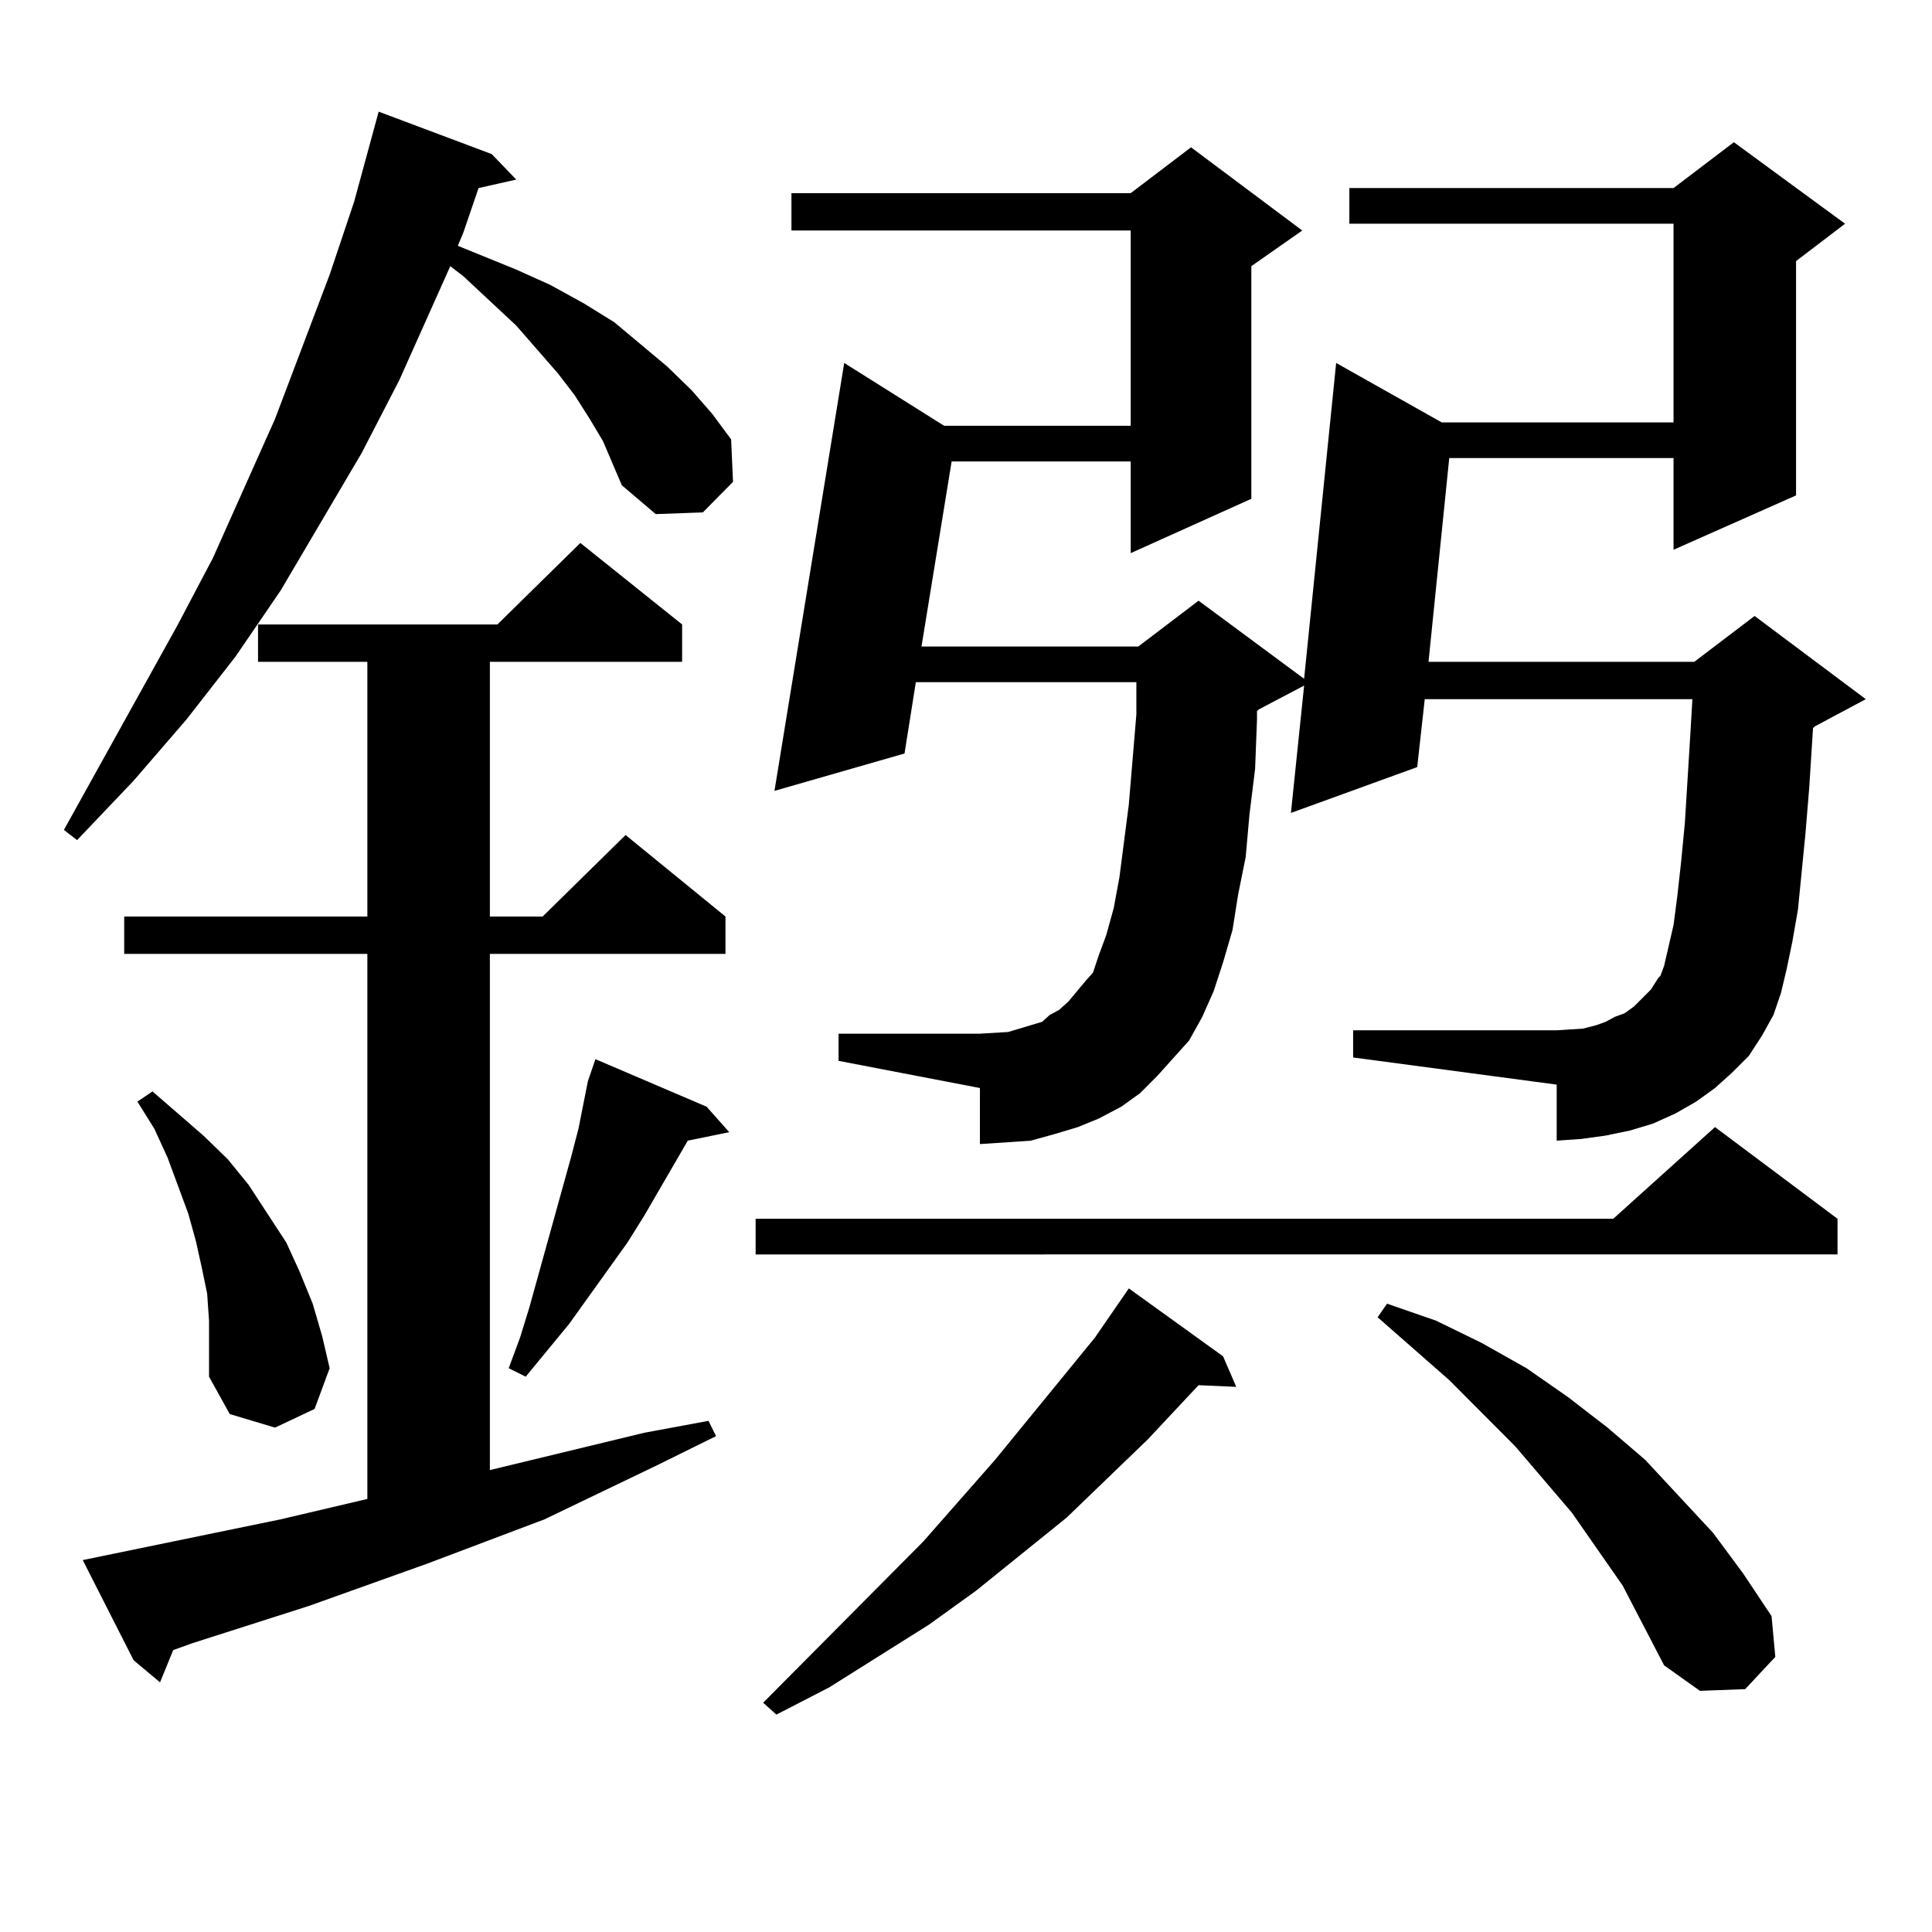
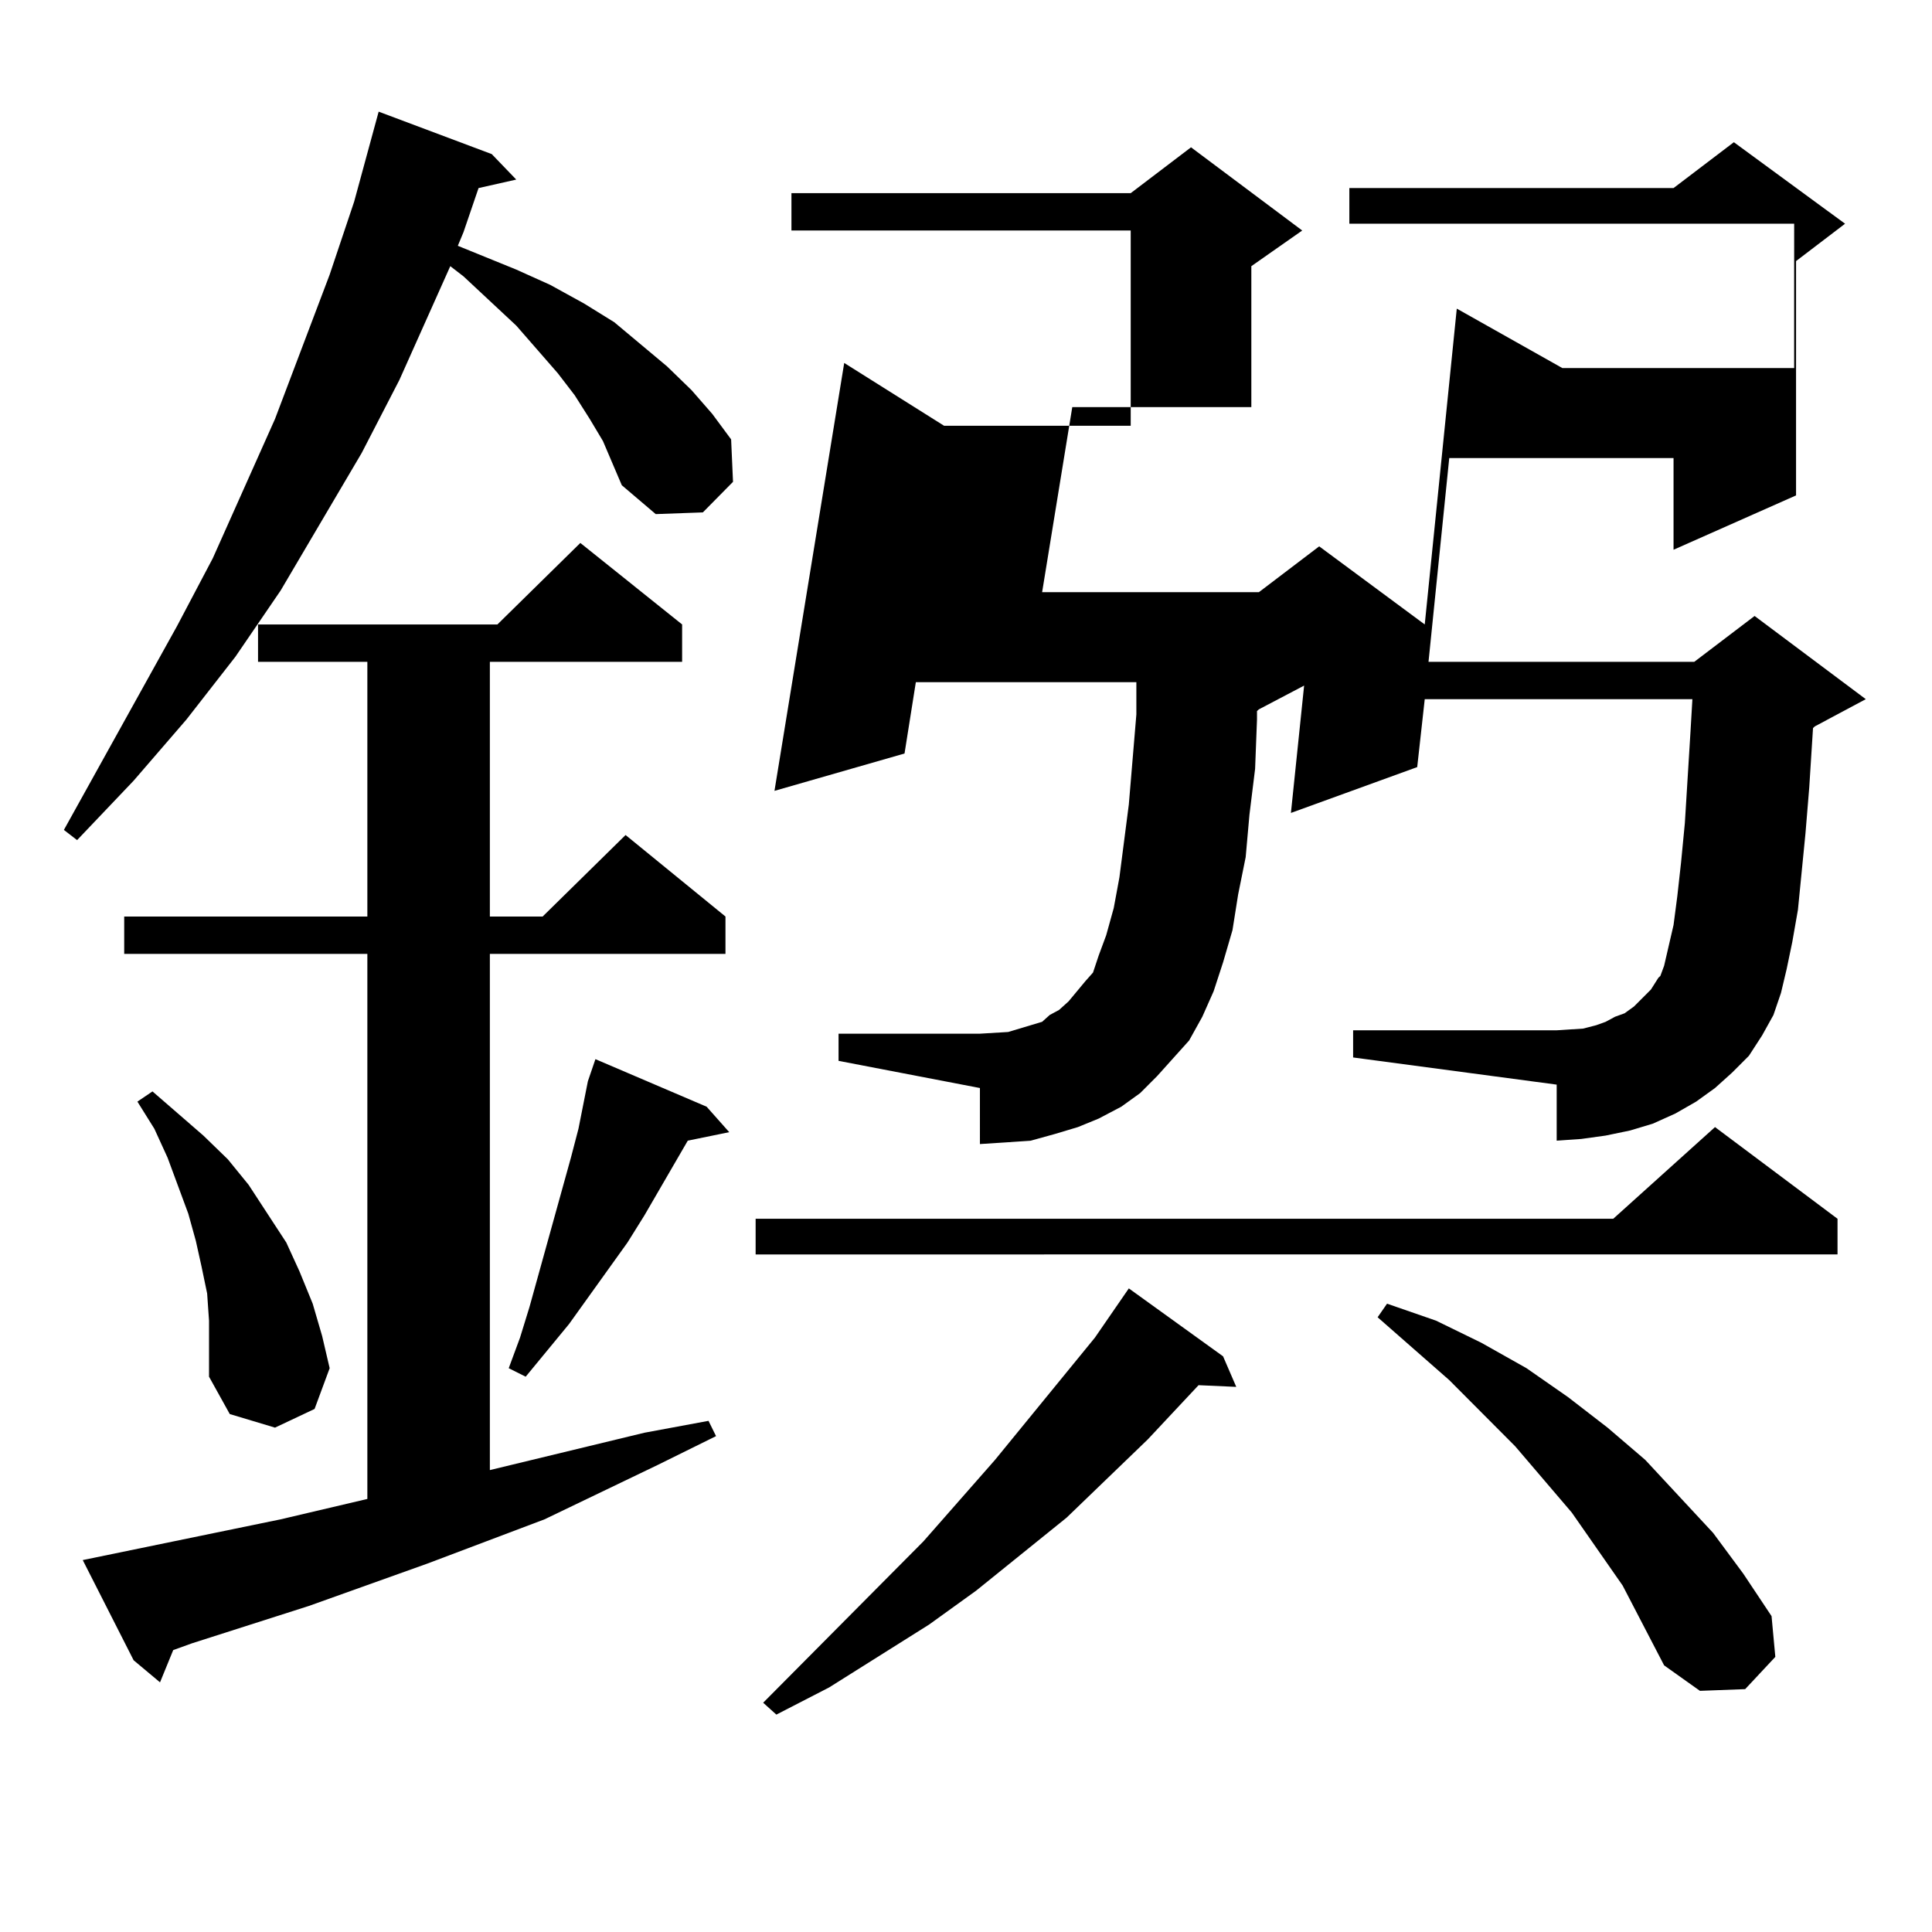
<svg xmlns="http://www.w3.org/2000/svg" version="1.1" id="图层_1" x="0px" y="0px" width="1000px" height="1000px" viewBox="0 0 1000 1000" enable-background="new 0 0 1000 1000" xml:space="preserve">
-   <path d="M312.09,228.297l-6.829-11.426l-7.805-12.305l-8.78-11.426l-21.463-24.609l-27.316-25.488l-6.829-5.273l-26.341,58.887  l-19.512,37.793l-41.95,71.191l-23.414,34.277l-25.365,32.52l-27.316,31.641L39.901,434.84l-6.829-5.273l58.535-105.469  l18.536-35.156l32.194-72.07l28.292-74.707l12.683-37.793l12.683-46.582l58.535,21.973l12.683,13.184l-19.512,4.395l-7.805,22.852  l-2.927,7.031l30.243,12.305l17.561,7.91l17.561,9.668l15.609,9.668l27.316,22.852l12.683,12.305l10.731,12.305l9.756,13.184  l0.976,21.973l-15.609,15.82l-24.39,0.879l-17.561-14.941l-4.878-11.426L312.09,228.297z M42.828,807.496l102.437-21.094  l44.877-10.547V493.727H64.291v-19.336h125.851V342.555h-56.584v-19.336h123.899l42.926-42.188l52.682,42.188v19.336h-99.51v131.836  h27.316l42.926-42.188l51.706,42.188v19.336H253.555v267.188l79.998-19.336l33.17-6.152l3.902,7.91l-30.243,14.941l-58.535,28.125  l-60.486,22.852l-61.462,21.973l-60.486,19.336l-9.756,3.516l-6.829,16.699l-13.658-11.426L42.828,807.496z M108.192,683.57  l-0.976-14.063l-2.927-14.063l-2.927-13.184l-3.902-14.063l-10.731-29.004L79.9,584.254l-8.78-14.063l7.805-5.273l26.341,22.852  l12.683,12.305l10.731,13.184l9.756,14.941l9.756,14.941l6.829,14.941l6.829,16.699l4.878,16.699l3.902,16.699l-7.805,21.094  l-20.487,9.668l-23.414-7.031l-10.731-19.336v-14.063V683.57z M365.747,572.828l11.707,13.184l-21.463,4.395l-22.438,38.672  l-8.78,14.063l-30.243,42.188l-22.438,27.246l-8.78-4.395l5.854-15.82l4.878-15.82l8.78-31.641l12.683-45.703l3.902-14.941  l4.878-24.609l3.902-11.426L365.747,572.828z M951.099,630.836v18.457H391.112v-18.457h443.892l52.682-47.461L951.099,630.836z   M633.058,702.027l6.829,15.82l-19.512-0.879l-26.341,28.125l-41.95,40.43l-46.828,37.793l-24.39,17.578l-51.706,32.52  l-27.316,14.063l-6.829-6.152l82.925-83.496l37.072-42.188l51.706-63.281l17.561-25.488L633.058,702.027z M896.466,555.25  l-8.78,7.91l-9.756,7.031l-10.731,6.152l-11.707,5.273l-11.707,3.516l-12.683,2.637l-12.683,1.758l-12.683,0.879v-29.004  L700.373,547.34v-14.063h105.363l13.658-0.879l6.829-1.758l4.878-1.758l4.878-2.637l4.878-1.758l4.878-3.516l8.78-8.789l3.902-6.152  l0.976-0.879l1.951-5.273l4.878-21.094l1.951-14.941l1.951-17.578l1.951-20.215l2.927-47.461l0.976-16.699H737.445l-3.902,35.156  l-65.364,23.73l6.829-65.918l-23.414,12.305l-0.976,0.879v4.395l-0.976,25.488l-2.927,23.73l-1.951,21.973l-3.902,19.336  l-2.927,18.457l-4.878,16.699l-4.878,14.941l-5.854,13.184l-6.829,12.305l-16.585,18.457l-8.78,8.789l-9.756,7.031l-11.707,6.152  l-10.731,4.395l-11.707,3.516l-12.683,3.516l-12.683,0.879l-13.658,0.879V563.16l-73.169-14.063v-14.063h73.169l14.634-0.879  l5.854-1.758l5.854-1.758l5.854-1.758l3.902-3.516l4.878-2.637l4.878-4.395l8.78-10.547l3.902-4.395l2.927-8.789l3.902-10.547  l3.902-14.063l2.927-15.82l4.878-37.793l3.902-46.582v-16.699H474.037l-5.854,36.914l-67.315,19.336l36.097-221.484l51.706,32.52  h96.583V119.313H409.648V99.977h175.605l31.219-23.73l57.56,43.066l-26.341,18.457v120.41l-62.438,28.125v-47.461h-92.681  l-15.609,95.801h112.192l31.219-23.73l54.633,40.43l16.585-163.477l54.633,30.762h119.997V115.797H698.422V97.34h167.801  l31.219-23.73l57.56,42.188l-25.365,19.336v121.289l-63.413,28.125v-47.461H750.128l-10.731,105.469h137.558l31.219-23.73  l57.56,43.066l-26.341,14.063l-0.976,0.879l-1.951,30.762l-1.951,23.73l-3.902,39.551l-2.927,16.699l-2.927,14.063l-2.927,12.305  l-3.902,11.426l-5.854,10.547l-6.829,10.547L896.466,555.25z M839.882,820.68l-26.341-37.793l-29.268-34.277l-34.146-34.277  l-37.072-32.52l4.878-7.031l25.365,8.789l23.414,11.426l23.414,13.184l21.463,14.941l20.487,15.82l19.512,16.699l35.121,37.793  l15.609,21.094l14.634,21.973l1.951,21.094l-15.609,16.699l-23.414,0.879l-18.536-13.184L839.882,820.68z" />
+   <path d="M312.09,228.297l-6.829-11.426l-7.805-12.305l-8.78-11.426l-21.463-24.609l-27.316-25.488l-6.829-5.273l-26.341,58.887  l-19.512,37.793l-41.95,71.191l-23.414,34.277l-25.365,32.52l-27.316,31.641L39.901,434.84l-6.829-5.273l58.535-105.469  l18.536-35.156l32.194-72.07l28.292-74.707l12.683-37.793l12.683-46.582l58.535,21.973l12.683,13.184l-19.512,4.395l-7.805,22.852  l-2.927,7.031l30.243,12.305l17.561,7.91l17.561,9.668l15.609,9.668l27.316,22.852l12.683,12.305l10.731,12.305l9.756,13.184  l0.976,21.973l-15.609,15.82l-24.39,0.879l-17.561-14.941l-4.878-11.426L312.09,228.297z M42.828,807.496l102.437-21.094  l44.877-10.547V493.727H64.291v-19.336h125.851V342.555h-56.584v-19.336h123.899l42.926-42.188l52.682,42.188v19.336h-99.51v131.836  h27.316l42.926-42.188l51.706,42.188v19.336H253.555v267.188l79.998-19.336l33.17-6.152l3.902,7.91l-30.243,14.941l-58.535,28.125  l-60.486,22.852l-61.462,21.973l-60.486,19.336l-9.756,3.516l-6.829,16.699l-13.658-11.426L42.828,807.496z M108.192,683.57  l-0.976-14.063l-2.927-14.063l-2.927-13.184l-3.902-14.063l-10.731-29.004L79.9,584.254l-8.78-14.063l7.805-5.273l26.341,22.852  l12.683,12.305l10.731,13.184l9.756,14.941l9.756,14.941l6.829,14.941l6.829,16.699l4.878,16.699l3.902,16.699l-7.805,21.094  l-20.487,9.668l-23.414-7.031l-10.731-19.336v-14.063V683.57z M365.747,572.828l11.707,13.184l-21.463,4.395l-22.438,38.672  l-8.78,14.063l-30.243,42.188l-22.438,27.246l-8.78-4.395l5.854-15.82l4.878-15.82l8.78-31.641l12.683-45.703l3.902-14.941  l4.878-24.609l3.902-11.426L365.747,572.828z M951.099,630.836v18.457H391.112v-18.457h443.892l52.682-47.461L951.099,630.836z   M633.058,702.027l6.829,15.82l-19.512-0.879l-26.341,28.125l-41.95,40.43l-46.828,37.793l-24.39,17.578l-51.706,32.52  l-27.316,14.063l-6.829-6.152l82.925-83.496l37.072-42.188l51.706-63.281l17.561-25.488L633.058,702.027z M896.466,555.25  l-8.78,7.91l-9.756,7.031l-10.731,6.152l-11.707,5.273l-11.707,3.516l-12.683,2.637l-12.683,1.758l-12.683,0.879v-29.004  L700.373,547.34v-14.063h105.363l13.658-0.879l6.829-1.758l4.878-1.758l4.878-2.637l4.878-1.758l4.878-3.516l8.78-8.789l3.902-6.152  l0.976-0.879l1.951-5.273l4.878-21.094l1.951-14.941l1.951-17.578l1.951-20.215l2.927-47.461l0.976-16.699H737.445l-3.902,35.156  l-65.364,23.73l6.829-65.918l-23.414,12.305l-0.976,0.879v4.395l-0.976,25.488l-2.927,23.73l-1.951,21.973l-3.902,19.336  l-2.927,18.457l-4.878,16.699l-4.878,14.941l-5.854,13.184l-6.829,12.305l-16.585,18.457l-8.78,8.789l-9.756,7.031l-11.707,6.152  l-10.731,4.395l-11.707,3.516l-12.683,3.516l-12.683,0.879l-13.658,0.879V563.16l-73.169-14.063v-14.063h73.169l14.634-0.879  l5.854-1.758l5.854-1.758l5.854-1.758l3.902-3.516l4.878-2.637l4.878-4.395l8.78-10.547l3.902-4.395l2.927-8.789l3.902-10.547  l3.902-14.063l2.927-15.82l4.878-37.793l3.902-46.582v-16.699H474.037l-5.854,36.914l-67.315,19.336l36.097-221.484l51.706,32.52  h96.583V119.313H409.648V99.977h175.605l31.219-23.73l57.56,43.066l-26.341,18.457v120.41v-47.461h-92.681  l-15.609,95.801h112.192l31.219-23.73l54.633,40.43l16.585-163.477l54.633,30.762h119.997V115.797H698.422V97.34h167.801  l31.219-23.73l57.56,42.188l-25.365,19.336v121.289l-63.413,28.125v-47.461H750.128l-10.731,105.469h137.558l31.219-23.73  l57.56,43.066l-26.341,14.063l-0.976,0.879l-1.951,30.762l-1.951,23.73l-3.902,39.551l-2.927,16.699l-2.927,14.063l-2.927,12.305  l-3.902,11.426l-5.854,10.547l-6.829,10.547L896.466,555.25z M839.882,820.68l-26.341-37.793l-29.268-34.277l-34.146-34.277  l-37.072-32.52l4.878-7.031l25.365,8.789l23.414,11.426l23.414,13.184l21.463,14.941l20.487,15.82l19.512,16.699l35.121,37.793  l15.609,21.094l14.634,21.973l1.951,21.094l-15.609,16.699l-23.414,0.879l-18.536-13.184L839.882,820.68z" />
</svg>